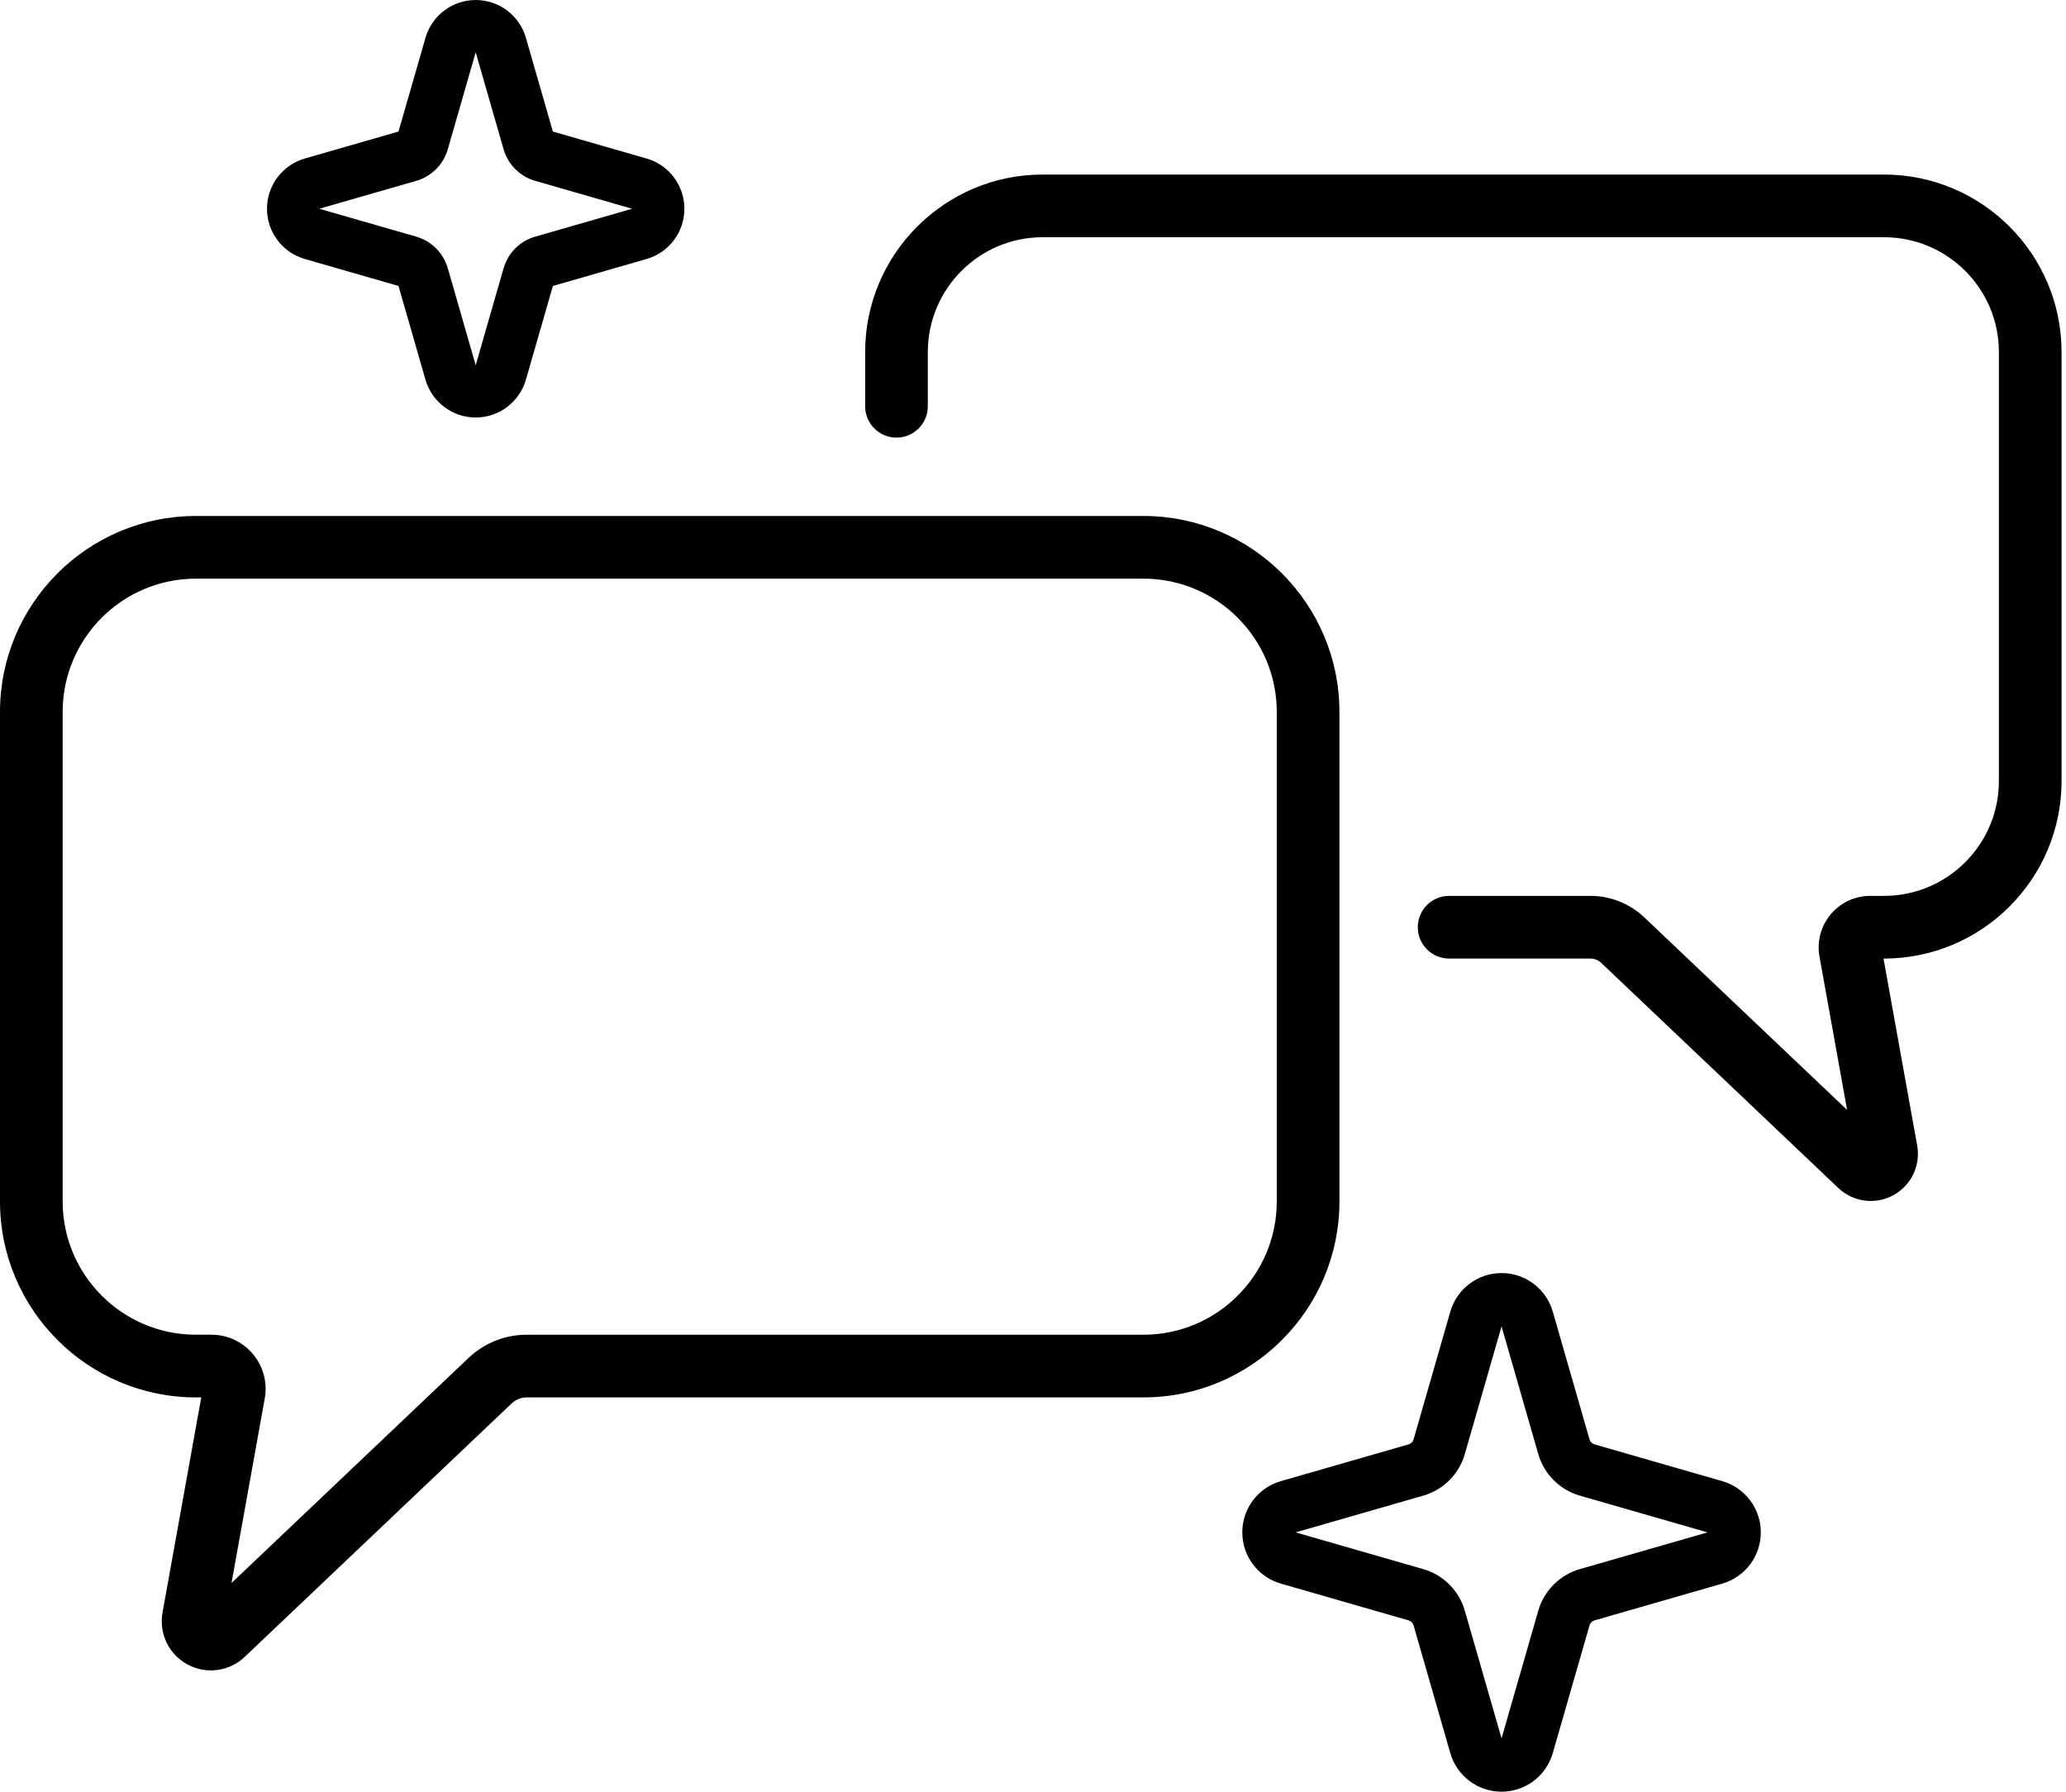
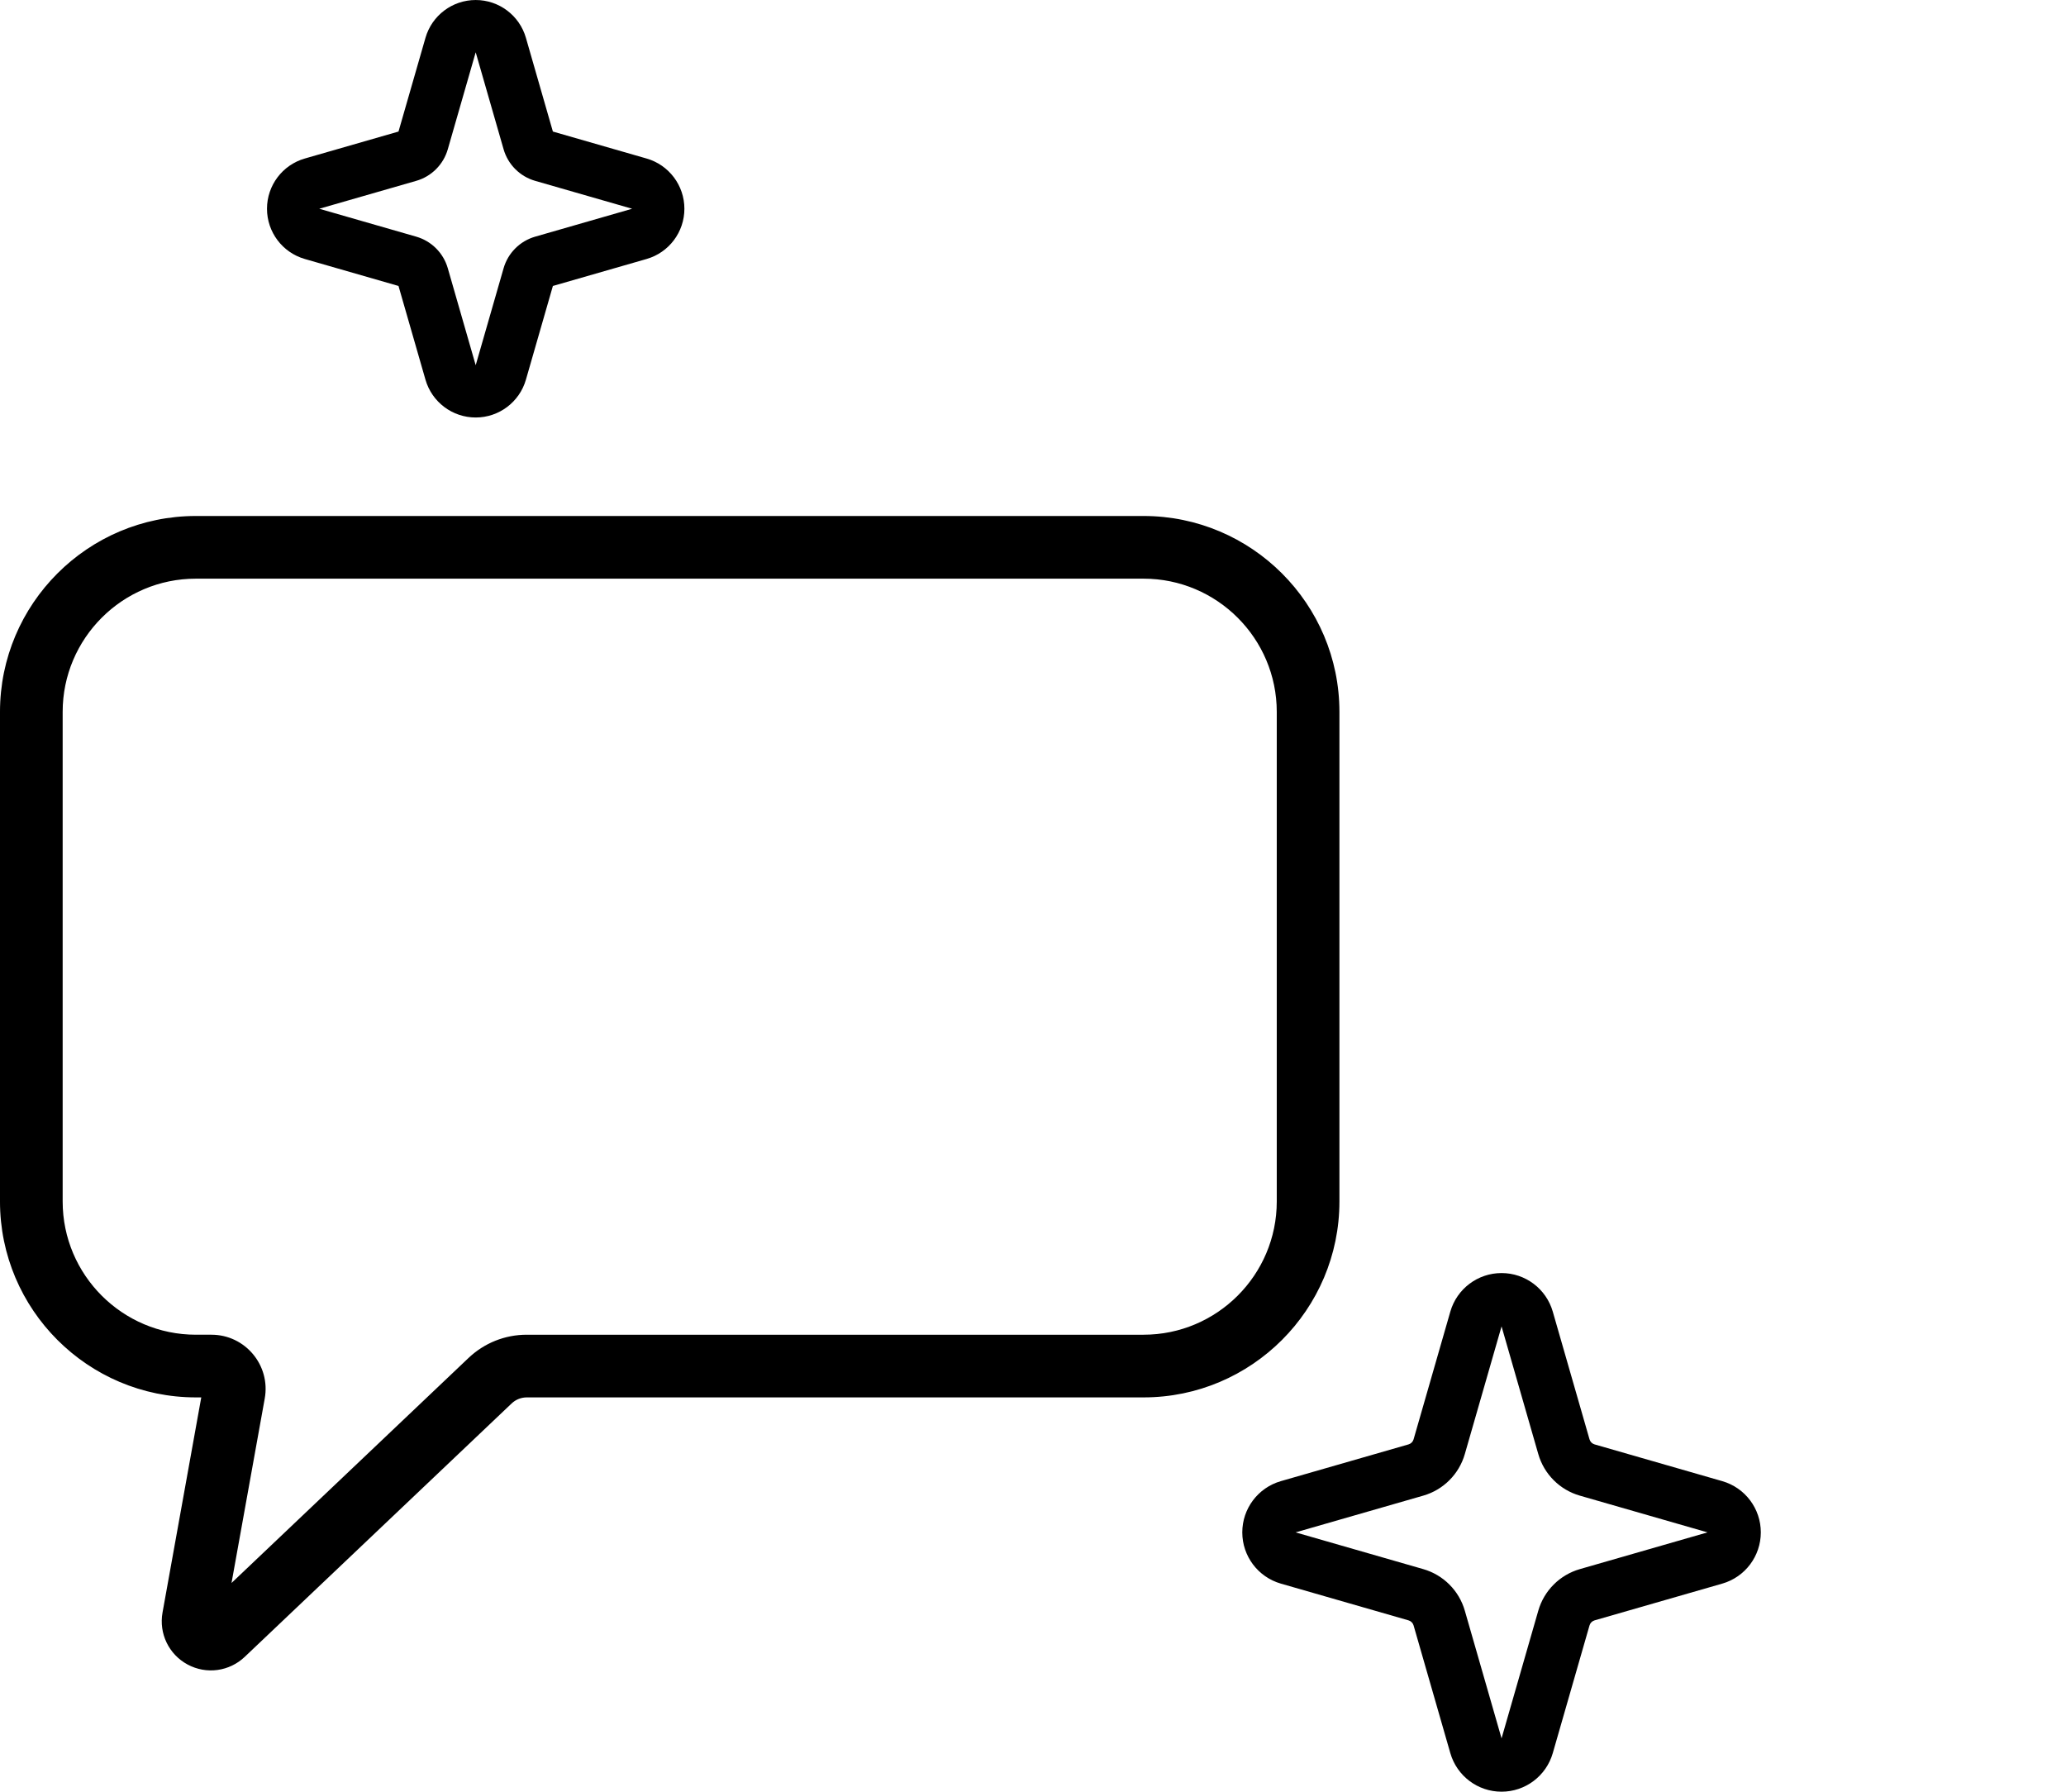
<svg xmlns="http://www.w3.org/2000/svg" width="100%" height="100%" viewBox="0 0 301 261" version="1.1" xml:space="preserve" style="fill-rule:evenodd;clip-rule:evenodd;stroke-linejoin:round;stroke-miterlimit:2;">
  <g transform="matrix(1,0,0,1,-2194.41,-466.643)">
    <g transform="matrix(0.586,0,0,0.586,2194.57,451)">
      <g transform="matrix(1,0,0,1,0,-70.38)">
        <path d="M284.041,225.624L48.422,225.624C21.731,225.624 0.015,247.339 0.015,274.031L0.015,395.729C0.015,422.421 21.73,444.136 48.422,444.136L50.113,444.136L40.42,497.955C39.504,503.042 41.945,508.11 46.494,510.564C51.099,513.048 56.666,512.232 60.367,508.717L126.734,445.718C127.809,444.697 129.216,444.136 130.698,444.136L284.04,444.136C310.732,444.136 332.447,422.421 332.447,395.729L332.447,274.031C332.449,247.339 310.733,225.624 284.041,225.624ZM317.448,395.729C317.448,414.149 302.461,429.136 284.041,429.136L130.699,429.136C125.357,429.136 120.282,431.161 116.407,434.839L56.846,491.377L65.262,444.65C66.719,436.561 60.498,429.135 52.292,429.135L48.422,429.135C30.002,429.135 15.016,414.148 15.016,395.728L15.016,274.031C15.016,255.611 30.002,240.624 48.422,240.624L284.041,240.624C302.461,240.624 317.448,255.611 317.448,274.031L317.448,395.729Z" style="fill-rule:nonzero;stroke:black;stroke-width:0.58px;" />
-         <path d="M468.16,140.754L258.937,140.754C234.772,140.754 215.113,160.414 215.113,184.578L215.113,198.064C215.113,202.207 218.471,205.564 222.613,205.564C226.755,205.564 230.113,202.207 230.113,198.064L230.113,184.578C230.113,168.684 243.043,155.754 258.936,155.754L468.16,155.754C484.054,155.754 496.984,168.684 496.984,184.578L496.984,291.227C496.984,307.121 484.054,320.051 468.16,320.051L464.723,320.051C456.899,320.051 450.995,327.13 452.379,334.816L459.397,373.785L408.37,325.347C404.774,321.932 400.061,320.051 395.1,320.051L360.009,320.051C355.866,320.051 352.509,323.408 352.509,327.551C352.509,331.694 355.866,335.051 360.009,335.051L395.1,335.051C396.2,335.051 397.245,335.468 398.042,336.225L456.973,392.167C460.557,395.568 465.902,396.296 470.271,393.936C474.631,391.583 476.969,386.726 476.09,381.852L467.662,335.052L468.159,335.052C492.324,335.052 511.983,315.392 511.983,291.228L511.983,184.578C511.984,160.413 492.325,140.754 468.16,140.754Z" style="fill-rule:nonzero;stroke:black;stroke-width:0.58px;" />
      </g>
      <g transform="matrix(2.047,0,0,2.047,75.008,-181.384)">
        <path d="M11.625,117.625L14.9,106.245C15.682,103.525 18.17,101.652 21,101.652C23.83,101.652 26.318,103.525 27.1,106.245L30.375,117.625L41.755,120.9C44.475,121.682 46.348,124.17 46.348,127C46.348,129.83 44.475,132.318 41.755,133.1L30.375,136.375L27.1,147.755C26.318,150.475 23.83,152.348 21,152.348C18.17,152.348 15.682,150.475 14.9,147.755L11.625,136.375L0.245,133.1C-2.475,132.318 -4.348,129.83 -4.348,127C-4.348,124.17 -2.475,121.682 0.245,120.9L11.625,117.625ZM21,108L17.611,119.778C17.349,120.689 16.86,121.519 16.189,122.189C15.519,122.86 14.689,123.349 13.778,123.611L2,127L13.778,130.389C14.689,130.651 15.519,131.14 16.189,131.811C16.86,132.481 17.349,133.311 17.611,134.222L21,146L24.389,134.222C24.651,133.311 25.14,132.481 25.811,131.811C26.481,131.14 27.311,130.651 28.222,130.389L40,127L28.222,123.611C27.311,123.349 26.481,122.86 25.811,122.189C25.14,121.519 24.651,120.689 24.389,119.778L21,108Z" />
      </g>
      <g transform="matrix(2.695,0,0,2.695,316.45,65.334)">
        <path d="M25.726,106.64L29.115,118.418C29.147,118.529 29.207,118.63 29.288,118.712C29.37,118.793 29.471,118.853 29.582,118.885L41.36,122.274C43.467,122.88 44.918,124.808 44.918,127C44.918,129.192 43.467,131.12 41.36,131.726L29.582,135.115C29.471,135.147 29.37,135.207 29.288,135.288C29.207,135.37 29.147,135.471 29.115,135.582L25.726,147.36C25.12,149.467 23.192,150.918 21,150.918C18.808,150.918 16.88,149.467 16.274,147.36L12.885,135.582C12.853,135.471 12.793,135.37 12.712,135.288C12.63,135.207 12.529,135.147 12.418,135.115L0.64,131.726C-1.467,131.12 -2.918,129.192 -2.918,127C-2.918,124.808 -1.467,122.88 0.64,122.274L12.418,118.885C12.529,118.853 12.63,118.793 12.712,118.712C12.793,118.63 12.853,118.529 12.885,118.418L16.274,106.64C16.88,104.533 18.808,103.082 21,103.082C23.192,103.082 25.12,104.533 25.726,106.64ZM21,108L17.611,119.778C17.349,120.689 16.86,121.519 16.189,122.189C15.519,122.86 14.689,123.349 13.778,123.611L2,127L13.778,130.389C14.689,130.651 15.519,131.14 16.189,131.811C16.86,132.481 17.349,133.311 17.611,134.222L21,146L24.389,134.222C24.651,133.311 25.14,132.481 25.811,131.811C26.481,131.14 27.311,130.651 28.222,130.389L40,127L28.222,123.611C27.311,123.349 26.481,122.86 25.811,122.189C25.14,121.519 24.651,120.689 24.389,119.778L21,108Z" />
      </g>
    </g>
  </g>
</svg>